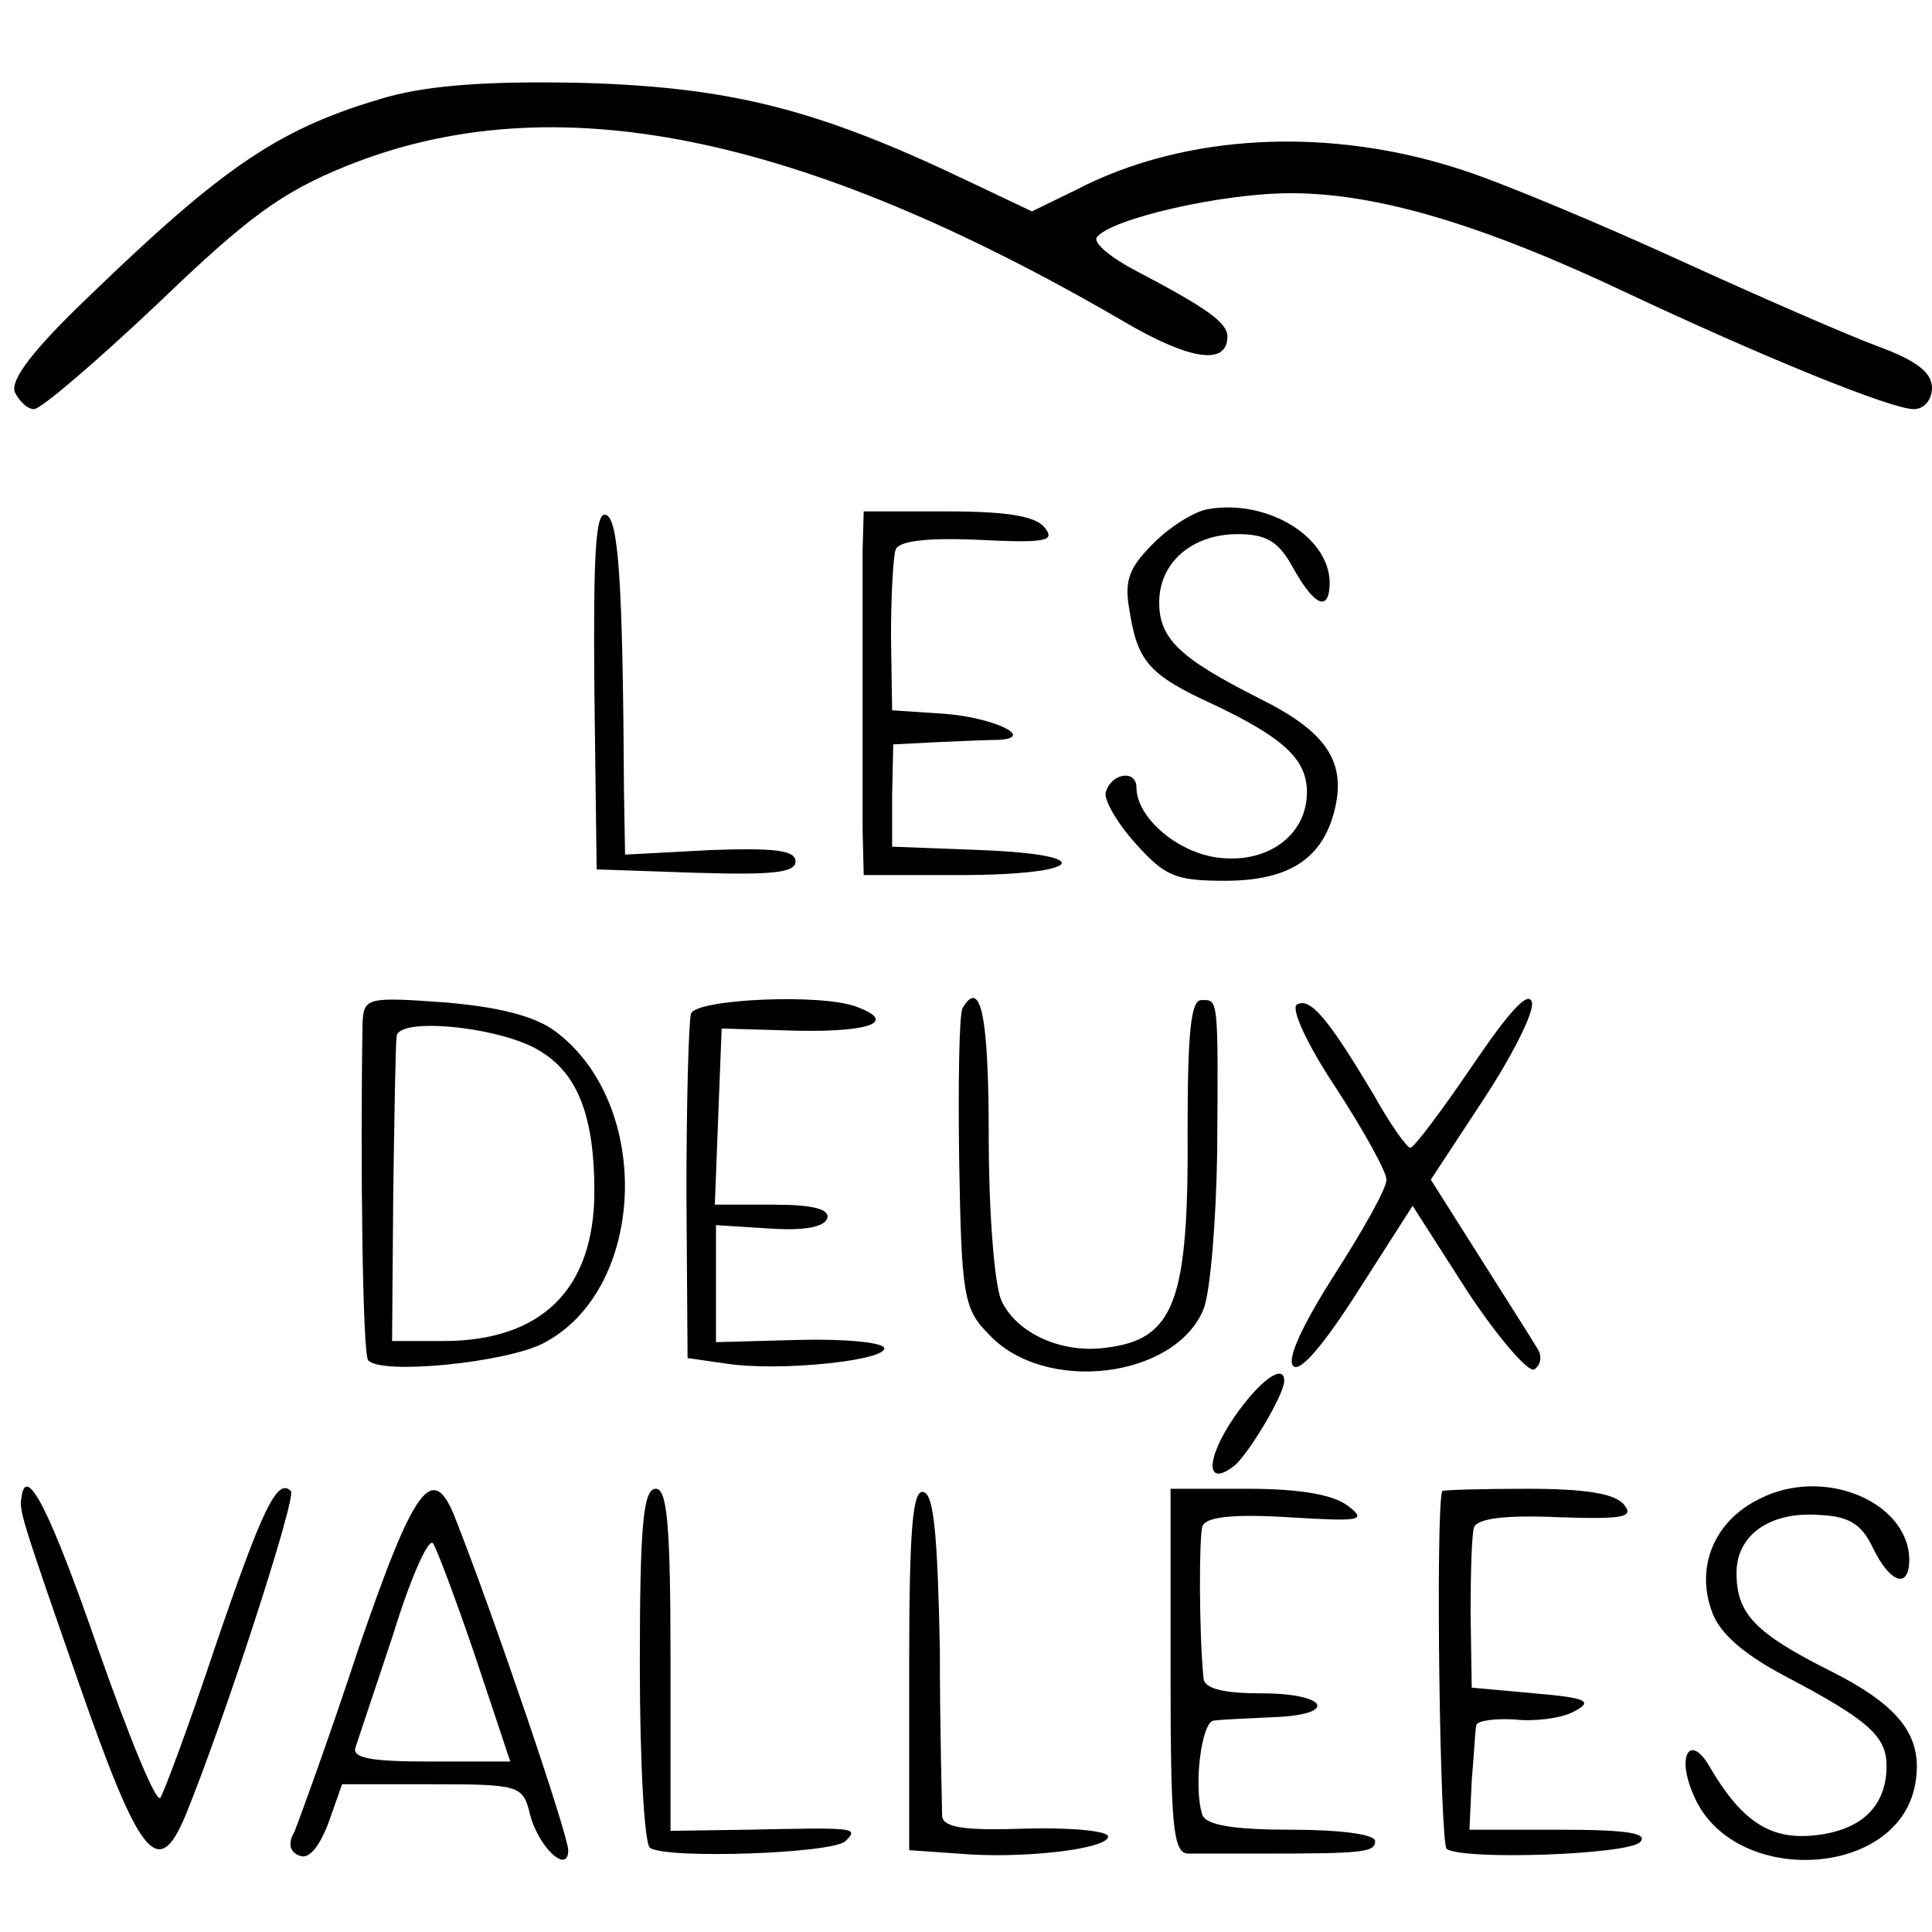
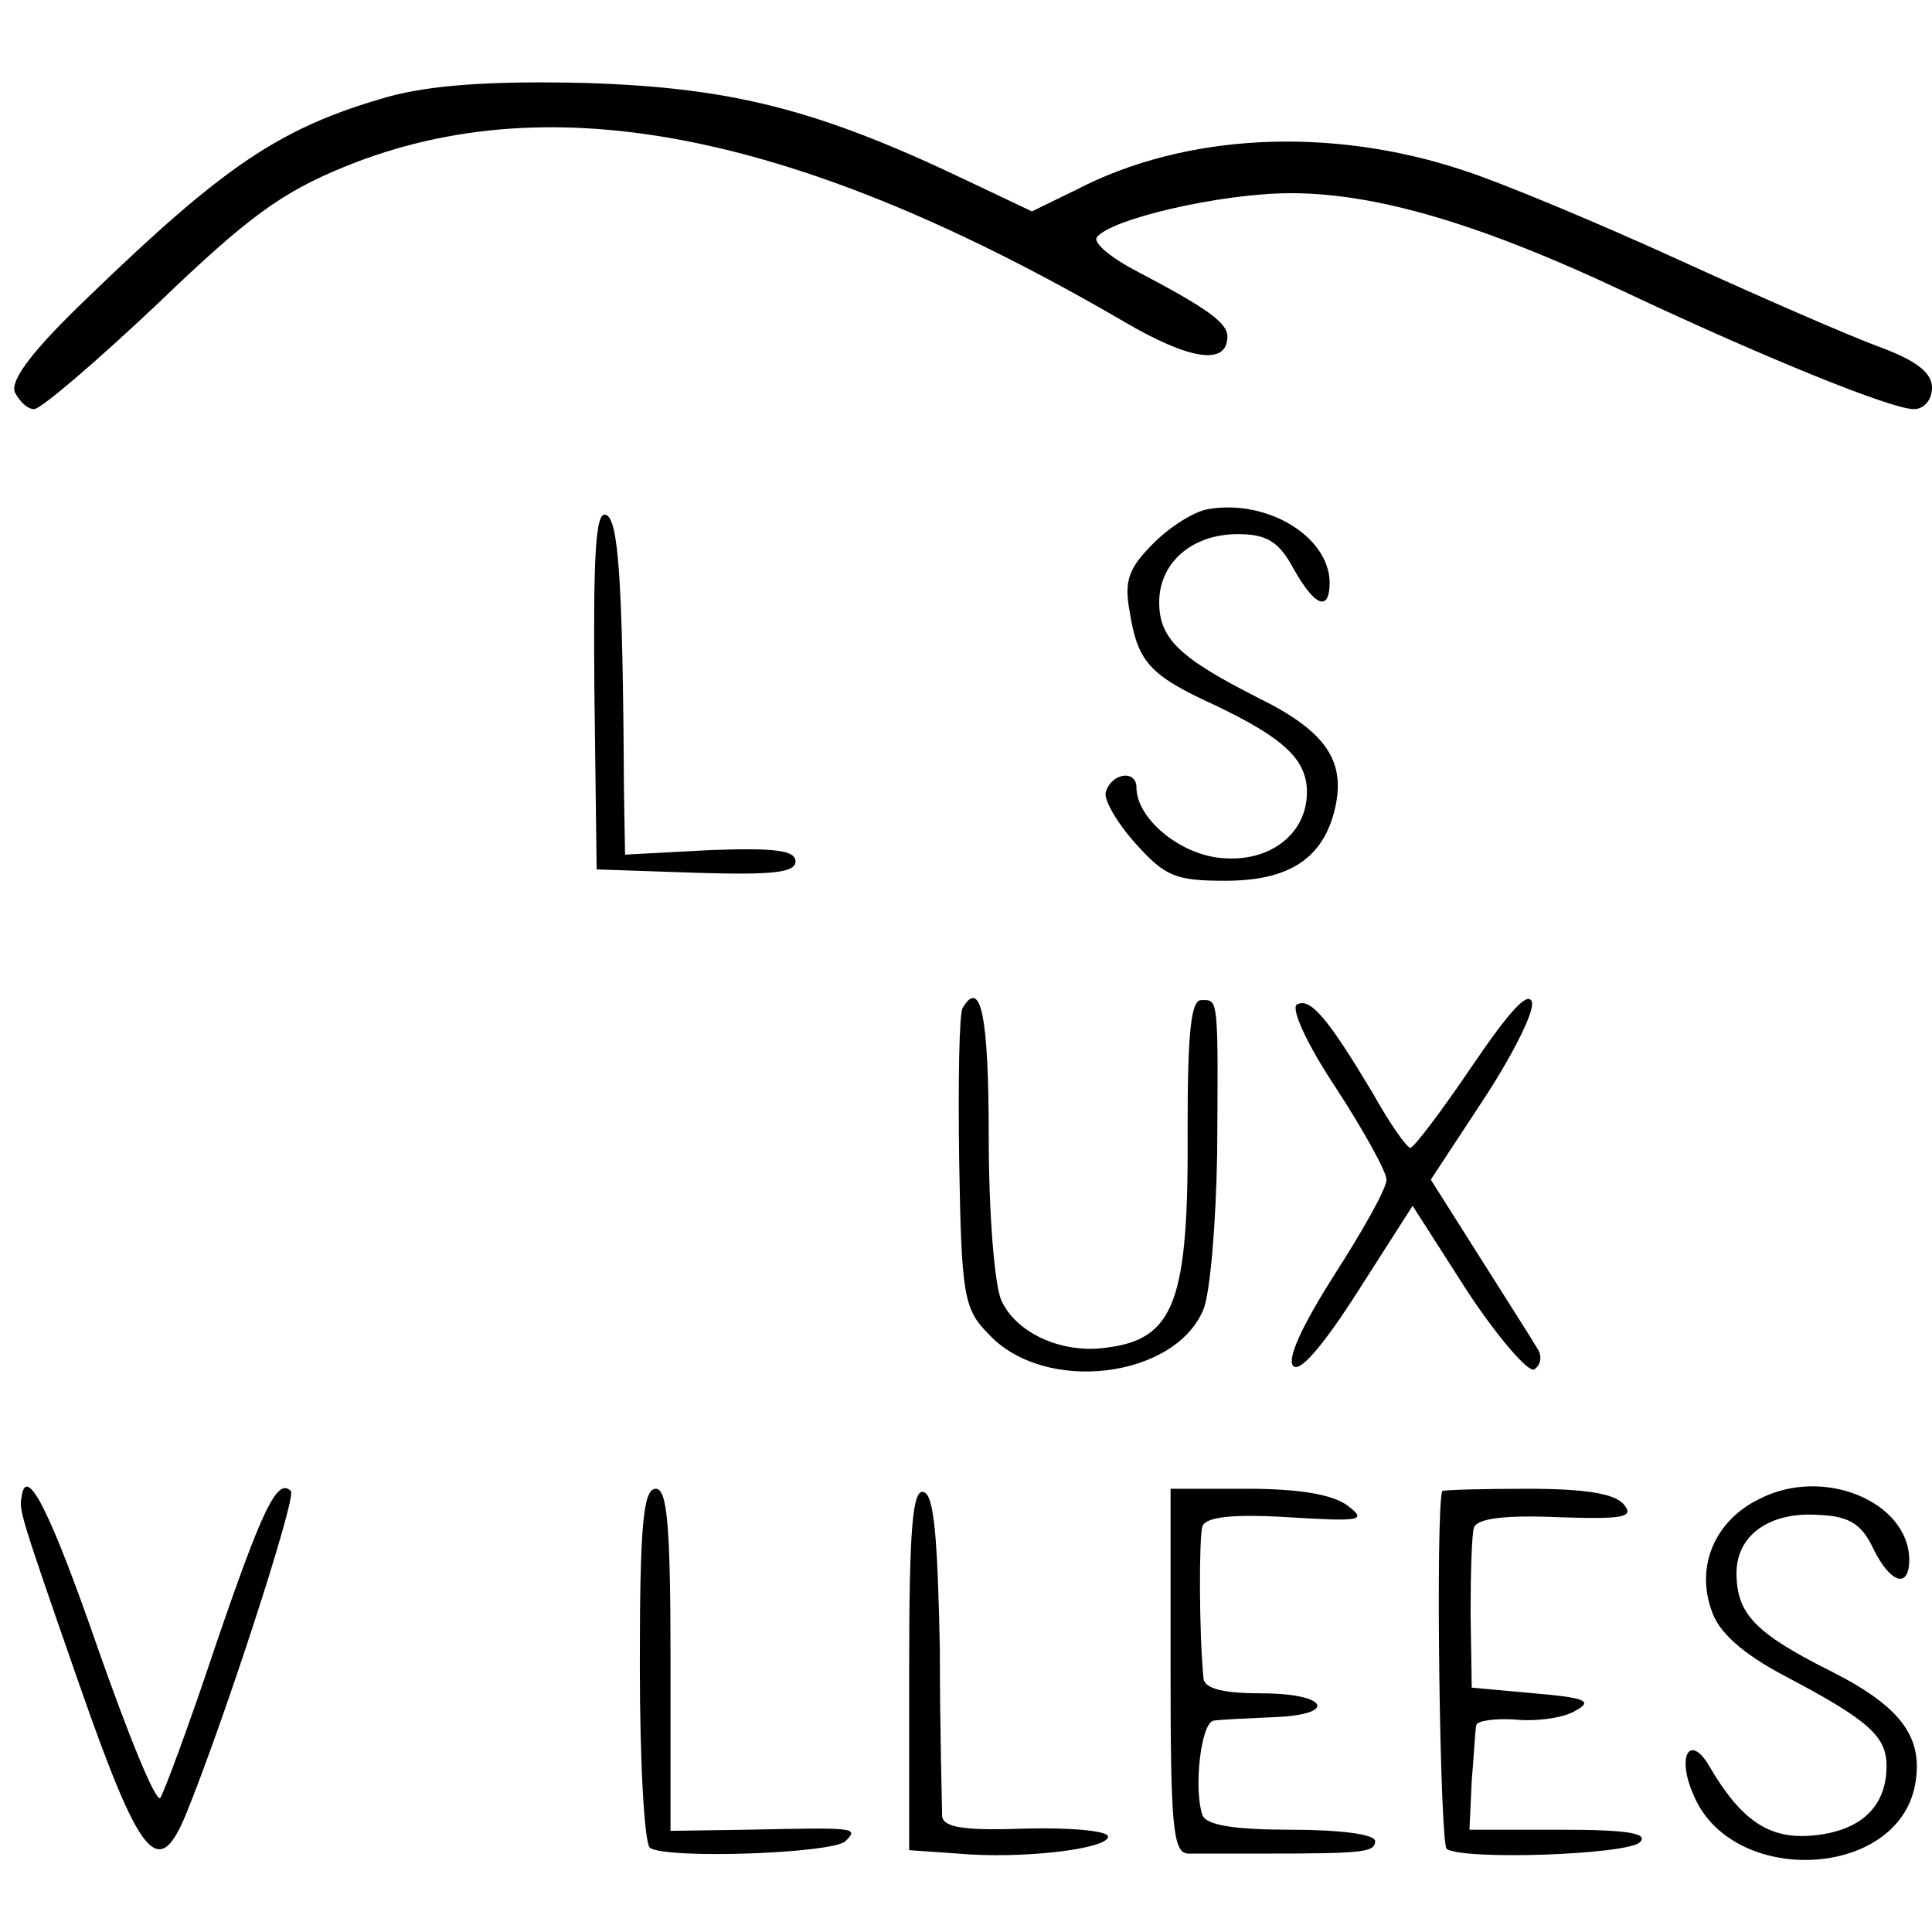
<svg xmlns="http://www.w3.org/2000/svg" version="1.0" width="170pt" height="170pt" viewBox="0 0 170 170" preserveAspectRatio="xMidYMid meet">
  <g transform="translate(0,170) scale(0.1,-0.1)" fill="#000000" stroke="none">
    <path d="M342 1615 c-95 -27 -144 -60 -265 -177 -47 -45 -68 -72 -64 -83 4 -8 11 -15 17 -15 6 0 55 42 109 93 79 76 109 98 166 121 181 73 399 29 684 -137 58 -34 91 -39 91 -13 0 12 -18 25 -81 58 -21 11 -37 24 -34 29 11 16 109 39 171 39 75 0 167 -27 294 -87 121 -57 234 -103 254 -103 9 0 16 8 16 19 0 13 -14 24 -47 36 -27 10 -105 44 -175 76 -70 32 -156 68 -190 79 -117 39 -245 33 -341 -17 l-39 -19 -59 28 c-130 62 -206 81 -334 85 -84 2 -136 -2 -173 -12z" />
    <path d="M1063 1252 c-12 -2 -33 -15 -48 -30 -22 -22 -26 -33 -21 -60 7 -44 17 -56 74 -82 61 -29 82 -48 82 -77 0 -37 -33 -62 -75 -58 -37 3 -75 35 -75 62 0 16 -22 13 -27 -4 -2 -6 9 -26 26 -45 26 -29 35 -33 79 -33 57 0 87 20 97 65 9 41 -9 67 -68 96 -69 35 -87 52 -87 84 0 35 29 60 69 60 25 0 36 -6 49 -30 19 -34 32 -39 32 -12 -1 40 -55 73 -107 64z" />
    <path d="M523 1093 l2 -158 88 -3 c66 -2 87 0 87 10 0 10 -19 12 -75 10 l-75 -4 -1 59 c-1 185 -5 237 -16 240 -9 3 -11 -35 -10 -154z" />
-     <path d="M759 1215 c0 -19 0 -73 0 -120 0 -47 0 -103 0 -125 l1 -40 84 0 c109 0 124 18 19 22 l-78 3 0 45 1 45 39 2 c22 1 47 2 54 2 33 2 -6 20 -49 23 l-45 3 -1 65 c0 36 2 70 4 76 2 8 27 11 73 9 60 -3 68 -1 58 11 -8 10 -34 14 -85 14 l-74 0 -1 -35z" />
    <path d="M1296 763 c-27 -40 -52 -73 -55 -73 -3 0 -18 21 -33 48 -39 65 -55 85 -67 78 -5 -4 9 -35 35 -74 24 -37 44 -73 44 -80 0 -8 -21 -45 -46 -84 -28 -44 -42 -74 -36 -80 6 -6 27 19 57 66 l48 75 48 -75 c27 -41 54 -72 59 -69 6 4 7 12 3 18 -4 7 -27 43 -51 81 l-43 68 46 70 c25 38 45 77 43 86 -3 11 -20 -8 -52 -55z" />
-     <path d="M319 799 c-2 -119 0 -291 5 -296 12 -13 121 -2 154 15 91 47 97 211 10 275 -18 13 -49 21 -97 25 -69 5 -71 4 -72 -19z m158 -25 c32 -20 46 -58 46 -122 0 -86 -46 -132 -133 -132 l-45 0 1 128 c1 70 2 133 3 140 1 18 96 8 128 -14z" />
-     <path d="M608 808 c-2 -7 -4 -78 -4 -158 l1 -145 35 -5 c47 -7 141 3 138 14 -2 5 -36 8 -75 7 l-73 -2 0 51 0 52 47 -3 c30 -2 48 1 51 9 2 8 -12 12 -48 12 l-51 0 3 78 3 77 68 -2 c64 -1 86 8 51 21 -30 12 -142 7 -146 -6z" />
    <path d="M847 813 c-3 -5 -4 -65 -3 -135 2 -118 4 -130 26 -152 49 -53 164 -39 189 22 6 15 11 77 12 137 1 140 1 135 -14 135 -9 0 -12 -28 -12 -112 1 -153 -11 -187 -73 -194 -38 -5 -78 13 -91 42 -6 14 -11 77 -11 144 0 106 -7 140 -23 113z" />
-     <path d="M1086 453 c-26 -38 -25 -63 1 -42 13 12 43 62 43 74 0 16 -22 0 -44 -32z" />
    <path d="M1548 381 c-39 -19 -56 -59 -42 -98 6 -19 27 -38 65 -58 74 -39 89 -53 89 -79 0 -36 -23 -57 -64 -61 -39 -4 -64 13 -92 61 -17 29 -29 9 -14 -25 33 -81 179 -75 195 8 8 42 -12 69 -73 100 -68 34 -84 51 -84 87 0 33 29 54 72 51 27 -1 38 -8 48 -29 15 -31 32 -37 32 -10 -1 51 -76 82 -132 53z" />
    <path d="M19 383 c-2 -12 -3 -11 50 -163 54 -155 70 -175 94 -118 34 83 98 280 93 286 -12 12 -25 -15 -67 -138 -23 -69 -45 -128 -48 -132 -4 -4 -28 55 -55 132 -42 121 -63 162 -67 133z" />
-     <path d="M315 248 c-26 -79 -52 -150 -56 -160 -6 -10 -4 -18 5 -21 8 -3 17 8 25 29 l12 34 79 0 c76 0 80 -1 86 -25 7 -30 34 -55 34 -33 0 13 -65 205 -99 291 -20 52 -36 31 -86 -115z m103 -5 l31 -93 -71 0 c-52 0 -69 3 -65 13 2 6 17 51 33 99 15 49 31 85 35 80 3 -4 20 -49 37 -99z" />
    <path d="M563 235 c0 -86 4 -158 9 -161 15 -10 161 -5 172 6 12 12 9 12 -86 10 l-68 -1 0 150 c0 120 -3 151 -13 151 -11 0 -14 -32 -14 -155z" />
    <path d="M800 232 l0 -160 43 -3 c56 -5 132 4 132 15 0 5 -33 8 -72 7 -55 -2 -73 1 -74 11 0 7 -2 73 -2 147 -2 97 -5 135 -14 138 -10 4 -13 -32 -13 -155z" />
    <path d="M1030 230 c0 -135 2 -160 15 -161 8 0 38 0 65 0 89 0 100 1 100 11 0 6 -31 10 -74 10 -50 0 -75 4 -78 13 -8 24 -1 82 10 83 7 1 30 2 52 3 58 2 49 21 -10 21 -33 0 -50 4 -51 13 -4 40 -4 124 -1 134 3 8 25 11 75 8 65 -4 70 -3 53 10 -13 10 -43 15 -88 15 l-68 0 0 -160z" />
    <path d="M1269 388 c-6 -19 -2 -311 4 -315 16 -10 159 -5 170 6 8 8 -12 11 -70 11 l-80 0 2 43 c2 23 3 45 4 49 1 4 16 6 34 5 17 -2 41 1 52 7 17 9 12 12 -35 16 l-55 5 -1 65 c0 36 1 70 3 76 3 8 28 11 74 9 58 -2 67 0 58 11 -8 10 -35 14 -85 14 -41 0 -74 -1 -75 -2z" />
  </g>
</svg>